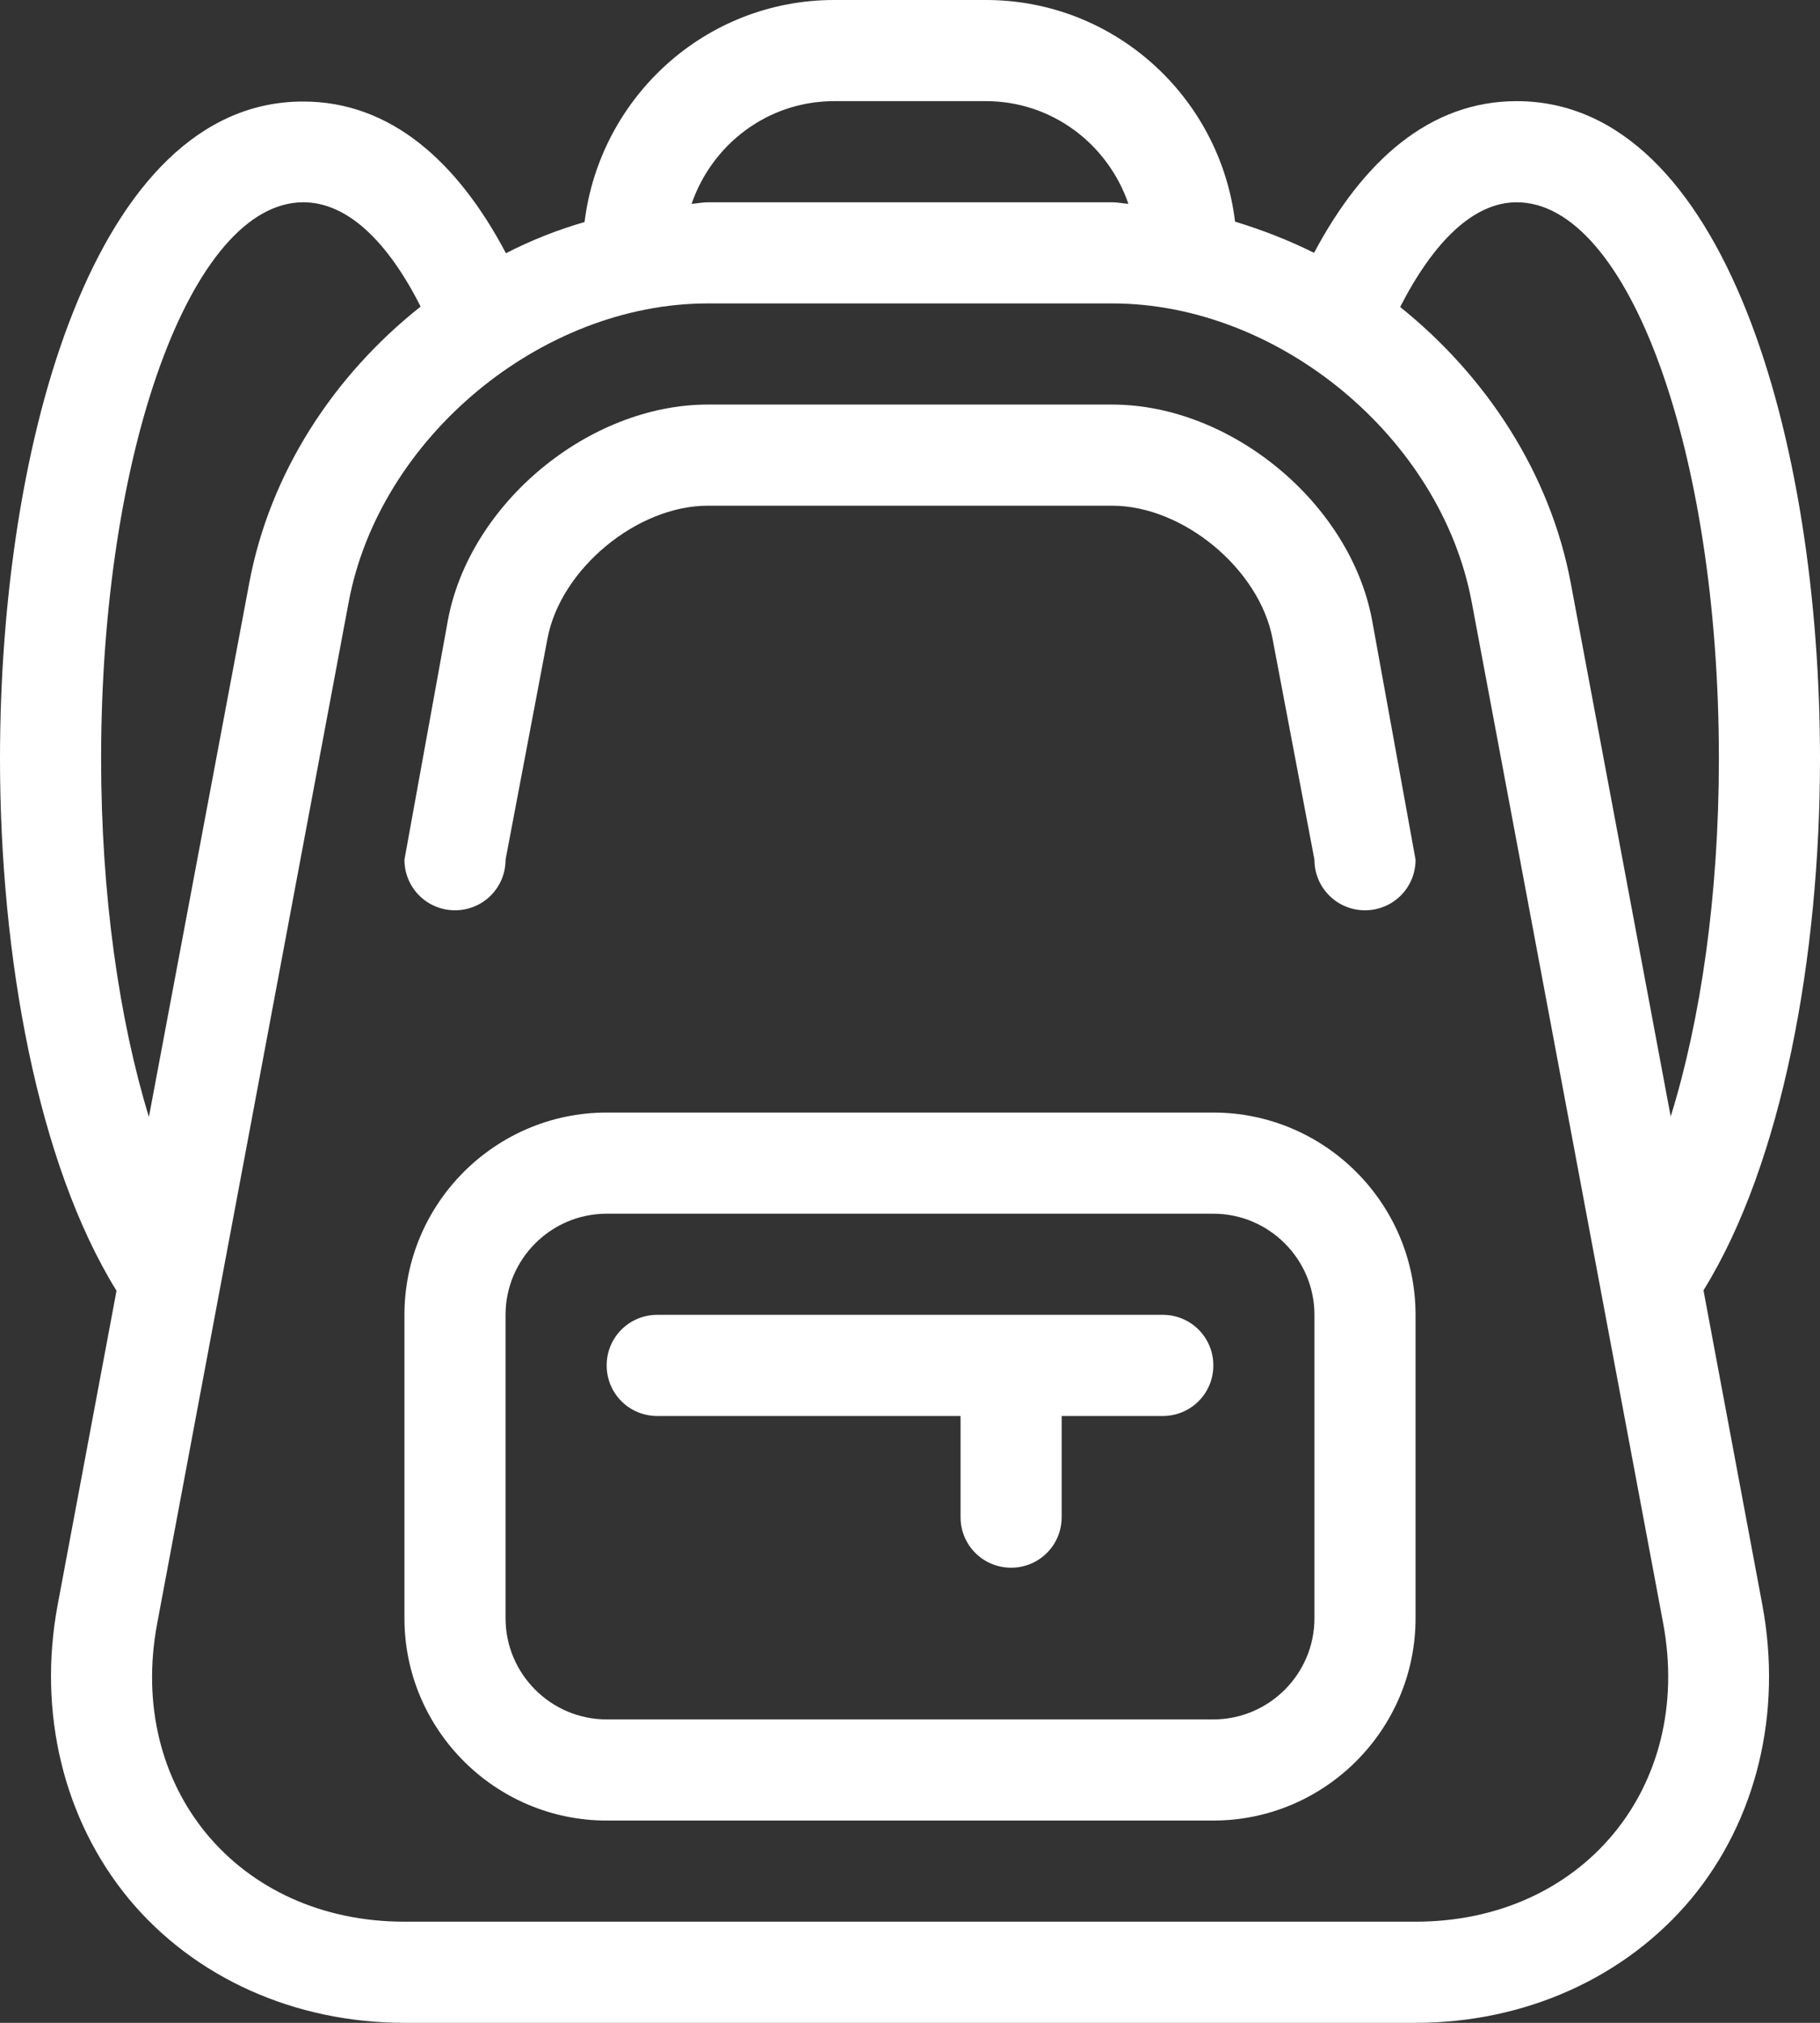
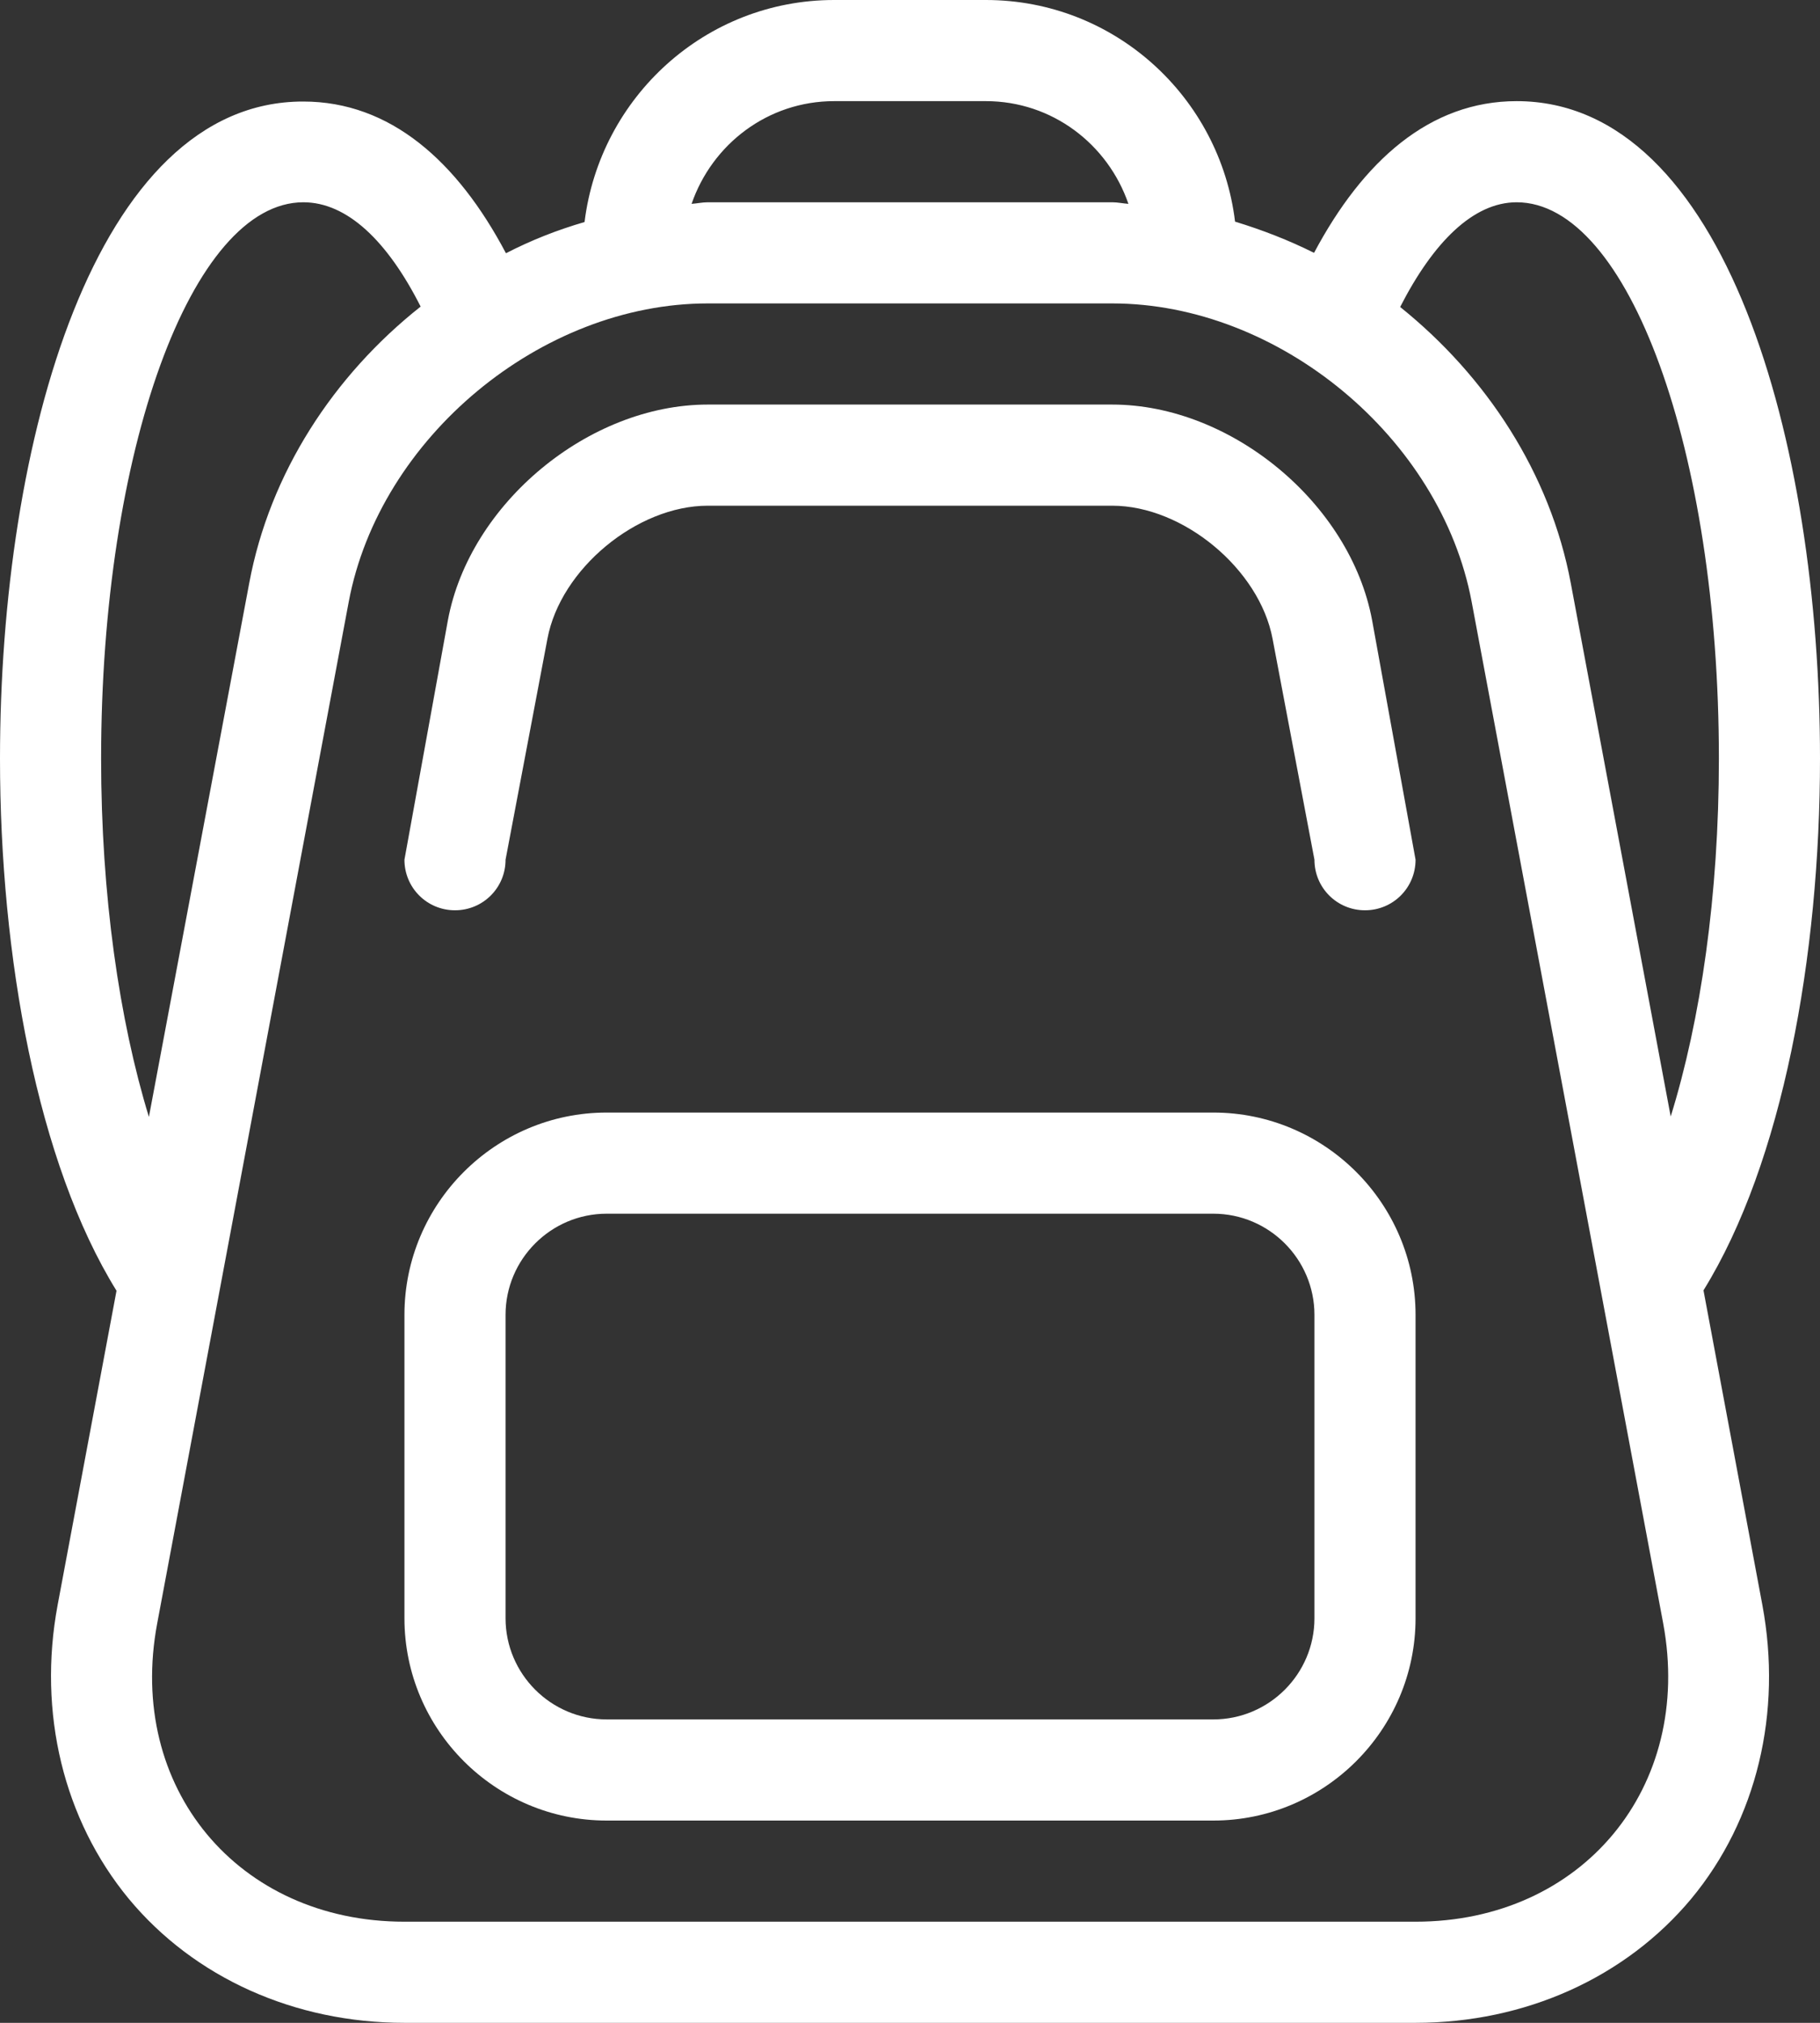
<svg xmlns="http://www.w3.org/2000/svg" id="Layer_1" viewBox="0 0 460.8 512">
  <rect x="0" y="0" width="460.8" height="512" fill="#333333" stroke="none" />
  <style>.st0{fill:#fff}</style>
  <path class="st0" d="M431.3 326.6c20-32.3 29.5-84.5 29.5-134.6 0-80.1-24-166.4-76.8-166.4-22 0-38.9 15.1-51.3 38.4-6.4-3.2-13.1-5.8-20-7.9C308.9 24.6 282.2 0 249.6 0h-38.4c-32.6 0-59.3 24.6-63.2 56.2-6.9 2-13.5 4.6-19.9 7.9-12.3-23.3-29.3-38.4-51.3-38.4C24 25.6 0 111.9 0 192c0 50.1 9.5 102.4 29.5 134.7l-14.9 79.5c-5.1 27.3 1.5 54.4 18 74.4 16.6 20 42 31.4 69.8 31.4h256c27.8 0 53.2-11.5 69.8-31.4 16.6-20 23.1-47.1 18-74.4l-14.9-79.6zm-220.1-301h38.4c16.8 0 30.9 10.9 36.1 26-1.4-.1-2.7-.4-4.1-.4H179.2c-1.4 0-2.7.3-4.1.4 5.2-15.1 19.3-26 36.1-26zM25.6 192c0-77.8 22.9-140.8 51.2-140.8 11.1 0 21.3 9.8 29.7 26.4-22 17.4-38.2 42.1-43.4 70L37.7 282.7c-7.5-24.5-12.1-56.1-12.1-90.7zm332.8 294.4h-256c-42.2 0-70.4-34-62.6-75.5l48.5-258.6c7.8-41.5 48.7-75.5 90.9-75.5h102.4c42.2 0 83.2 34 91 75.5l48.5 258.6c7.7 41.5-20.5 75.5-62.7 75.5zM423 282.6l-25.3-135c-5.2-27.8-21.4-52.4-43.2-69.9 8.4-16.4 18.5-26.5 29.5-26.5 28.3 0 51.2 63 51.2 140.8 0 34.6-4.6 66.1-12.2 90.6z" />
  <path class="st0" d="M347.4 157c-5.5-29.6-35.7-54.6-65.8-54.6H179.2c-30.1 0-60.3 25-65.8 54.6l-11 60.6c0 7.1 5.7 12.8 12.8 12.8 7.1 0 12.8-5.7 12.8-12.8l10.6-55.9c3.3-17.7 22.7-33.7 40.6-33.7h102.4c18 0 37.3 16.1 40.6 33.7l10.6 55.9c0 7.1 5.7 12.8 12.8 12.8s12.8-5.7 12.8-12.8l-11-60.6zm-40.2 124.6H153.6c-28.2 0-51.2 23-51.2 51.2v76.8c0 28.2 23 51.2 51.2 51.2h153.6c28.2 0 51.2-23 51.2-51.2v-76.8c0-28.2-23-51.2-51.2-51.2zm25.6 128c0 14.1-11.5 25.6-25.6 25.6H153.6c-14.1 0-25.6-11.5-25.6-25.6v-76.8c0-14.1 11.5-25.6 25.6-25.6h153.6c14.1 0 25.6 11.5 25.6 25.6v76.8z" />
-   <path class="st0" d="M294.4 332.8h-128c-7.1 0-12.8 5.7-12.8 12.8 0 7.1 5.7 12.8 12.8 12.8h76.8V384c0 7.1 5.7 12.8 12.8 12.8 7.1 0 12.8-5.7 12.8-12.8v-25.6h25.6c7.1 0 12.8-5.7 12.8-12.8 0-7.1-5.7-12.8-12.8-12.8z" />
</svg>